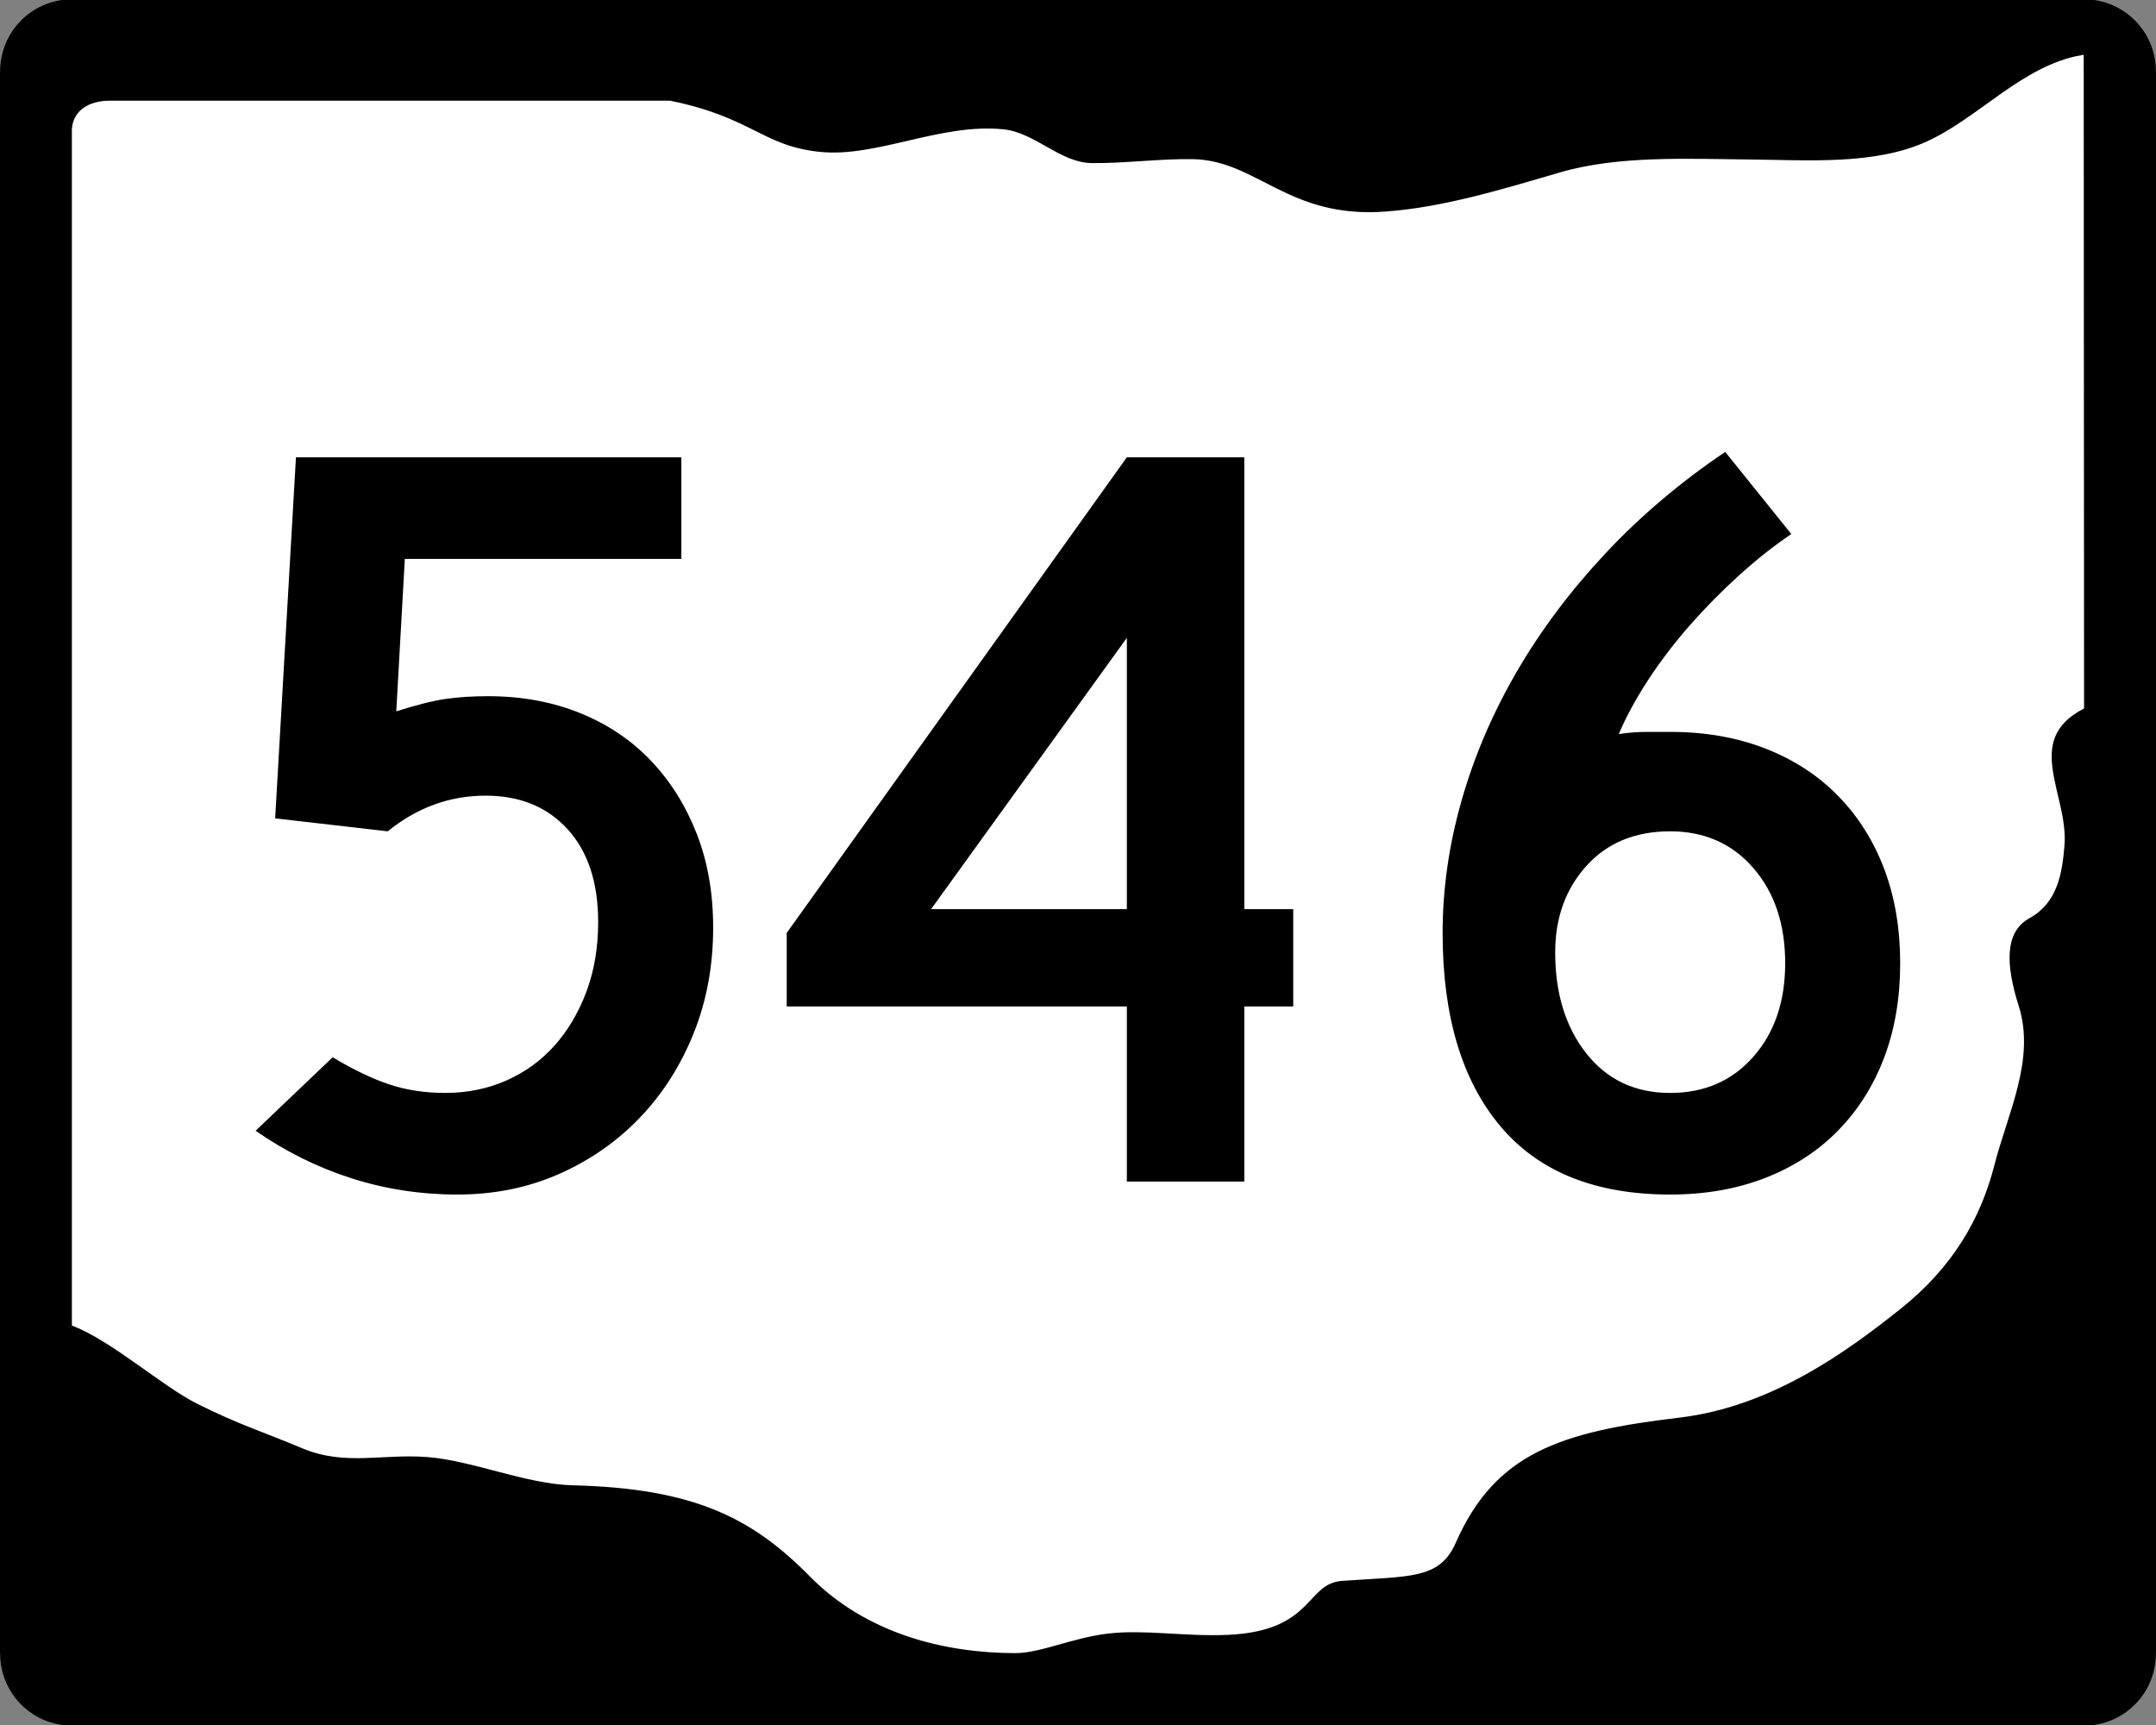
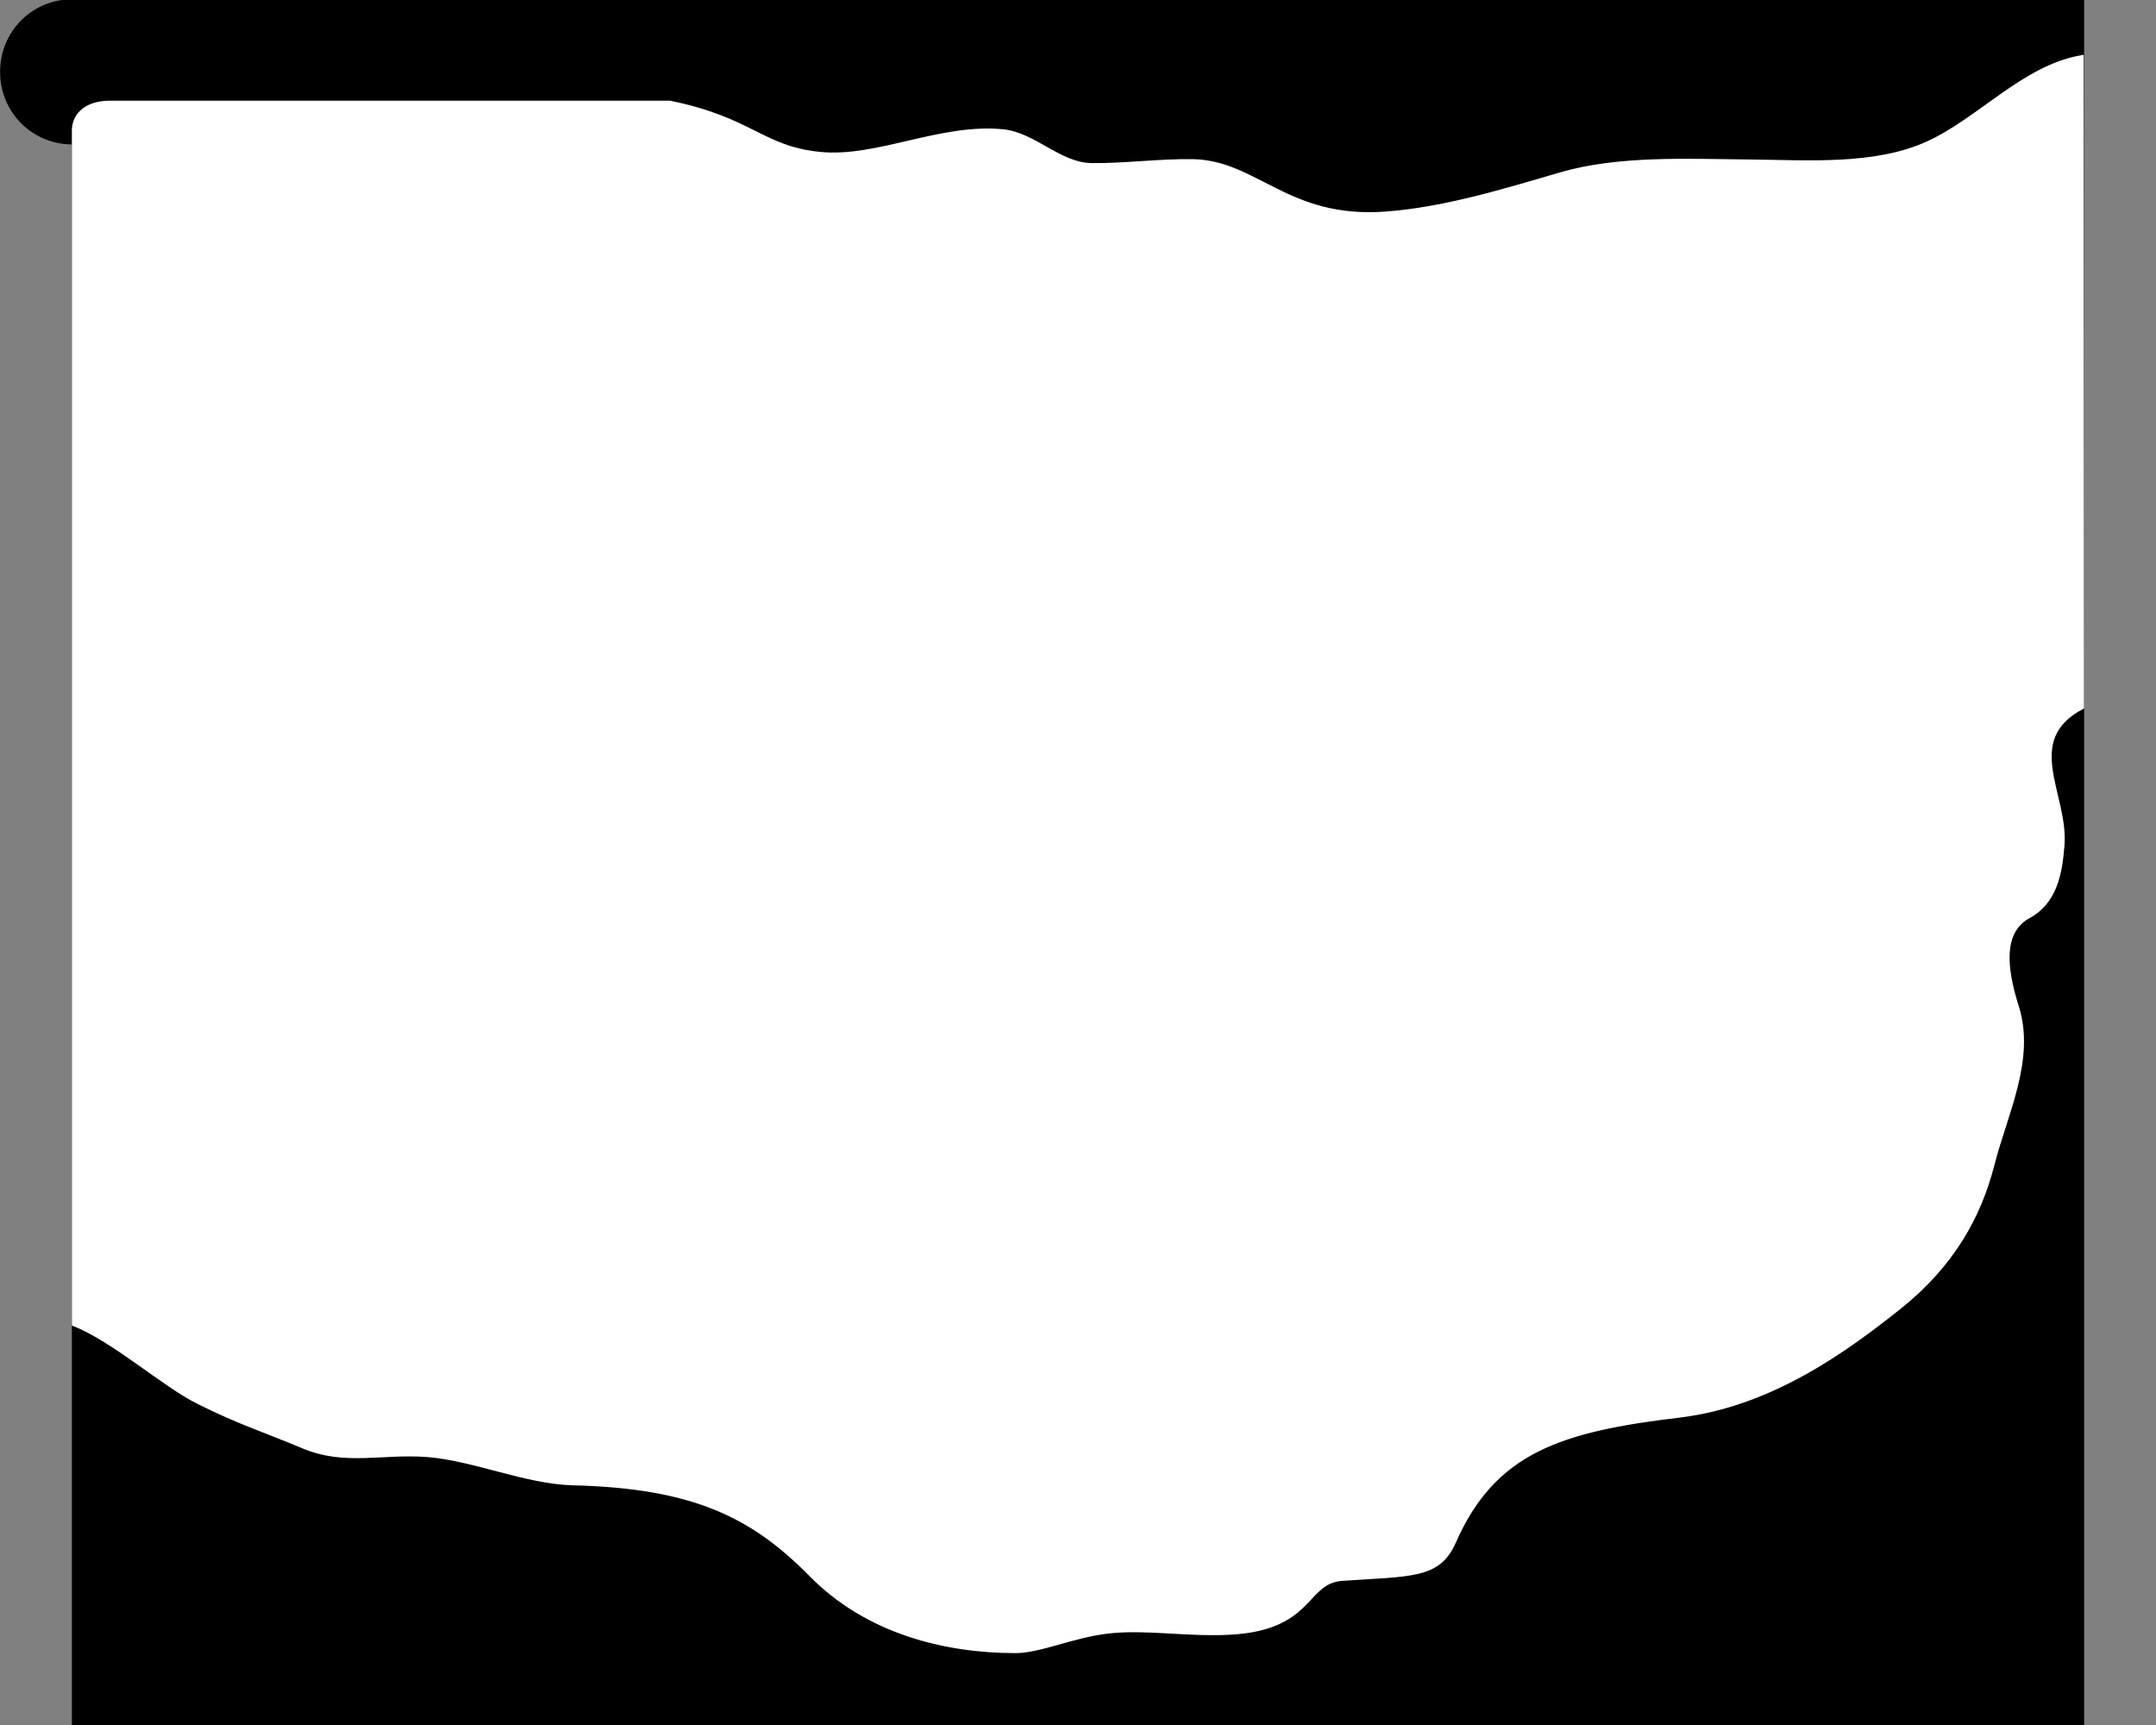
<svg xmlns="http://www.w3.org/2000/svg" xmlns:ns1="http://sodipodi.sourceforge.net/DTD/sodipodi-0.dtd" xmlns:ns2="http://www.inkscape.org/namespaces/inkscape" id="svg6567" ns1:version="0.32" ns2:version="0.44" width="750" height="600" version="1.0" ns1:docbase="G:\Wikipedia\2006 Route Signs\Ohio\New" ns1:docname="OH-546.svg">
  <rect width="100%" height="100%" fill="#808080" stroke="none" />
  <defs id="defs6570" />
  <ns1:namedview ns2:window-height="573" ns2:window-width="853" ns2:pageshadow="2" ns2:pageopacity="0.0" guidetolerance="10.0" gridtolerance="10.0" objecttolerance="10.0" borderopacity="1.0" bordercolor="#666666" pagecolor="#ffffff" id="base" ns2:showpageshadow="false" showborder="false" ns2:zoom="0.63" ns2:cx="375" ns2:cy="300" ns2:window-x="420" ns2:window-y="310" ns2:current-layer="svg6567" />
  <g id="g8433">
    <g transform="translate(1.060963e-5,1.618489e-5)" id="g6471">
      <rect style="fill:black;fill-opacity:1;stroke:black;stroke-width:1.126;stroke-opacity:1" id="rect6358" width="698.874" height="598.874" x="25.563" y="0.563" />
-       <rect style="fill:black;fill-opacity:1;stroke:black;stroke-width:1.116;stroke-opacity:1" id="rect6360" width="748.884" height="548.884" x="0.558" y="25.558" />
      <path ns1:type="arc" style="fill:black;fill-opacity:1;stroke:black;stroke-opacity:1" id="path4579" ns1:cx="20.891365" ns1:cy="17.966574" ns1:rx="17.548746" ns1:ry="15.45961" d="M 38.44 17.967 A 17.549 15.46 0 1 1  3.343,17.967 A 17.549 15.46 0 1 1  38.44 17.967 z" transform="matrix(1.383,0,0,1.569,-3.885,-3.198)" ns2:transform-center-y="-58.495822" ns2:transform-center-x="30.083565" />
-       <path ns1:type="arc" style="fill:black;fill-opacity:1;stroke:black;stroke-opacity:1" id="path6352" ns1:cx="20.891365" ns1:cy="17.966574" ns1:rx="17.548746" ns1:ry="15.45961" d="M 38.44 17.967 A 17.549 15.46 0 1 1  3.343,17.967 A 17.549 15.46 0 1 1  38.44 17.967 z" transform="matrix(1.383,0,0,1.569,696.115,546.802)" ns2:transform-center-y="-58.495822" ns2:transform-center-x="30.083565" />
-       <path ns1:type="arc" style="fill:black;fill-opacity:1;stroke:black;stroke-opacity:1" id="path6354" ns1:cx="20.891365" ns1:cy="17.966574" ns1:rx="17.548746" ns1:ry="15.45961" d="M 38.44 17.967 A 17.549 15.46 0 1 1  3.343,17.967 A 17.549 15.46 0 1 1  38.44 17.967 z" transform="matrix(1.383,0,0,1.569,696.115,-3.198)" ns2:transform-center-y="-58.495822" ns2:transform-center-x="30.083565" />
-       <path ns1:type="arc" style="fill:black;fill-opacity:1;stroke:black;stroke-opacity:1" id="path6356" ns1:cx="20.891365" ns1:cy="17.966574" ns1:rx="17.548746" ns1:ry="15.45961" d="M 38.44 17.967 A 17.549 15.46 0 1 1  3.343,17.967 A 17.549 15.46 0 1 1  38.44 17.967 z" transform="matrix(1.383,0,0,1.569,-3.885,546.802)" ns2:transform-center-y="-58.495822" ns2:transform-center-x="30.083565" />
    </g>
    <path ns1:nodetypes="ccssssssssccssssssssssssssssccc" id="rect1914" d="M 38.533,35.585 L 233.038,35.585 C 261.529,41.375 265.076,51.39 285.31,53.4 C 305.13,55.369 327.256,43.349 348.958,45.53 C 359.809,46.621 368.568,57.101 379.625,57.279 C 390.681,57.457 404.035,55.69 415.051,55.918 C 437.082,56.373 447.918,76.593 481.843,74.159 C 502.162,72.701 522.745,66.367 542.904,60.488 C 563.063,54.609 587.042,55.832 608.335,56.028 C 628.721,56.216 652.031,58.063 670.327,49.803 C 688.624,41.544 703.906,23.179 724.292,19.711 L 724.419,246.075 C 702.932,257.394 719.039,276.419 717.602,294.076 C 716.817,303.726 715.152,313.708 705.759,318.852 C 696.402,323.976 697.297,336.116 701.705,350.042 C 707.539,368.478 697.886,386.98 693.263,405.053 C 688.639,423.126 679.239,440.144 660.673,454.915 C 642.511,469.365 616.222,488.725 584.163,492.53 C 542.78,497.443 519.771,504.837 505.9,536.386 C 500.471,548.734 490.873,547.636 466.926,549.307 C 453.578,550.238 457.03,566.691 427.265,568.077 C 412.579,568.761 398.422,566.179 385.752,567.601 C 373.081,569.024 361.897,574.451 353.154,574.439 C 328.646,574.408 301.629,567.736 282.078,547.89 C 261.998,527.506 241.639,517.108 199.306,516.069 C 183.088,515.671 164.521,507.474 148.746,506.248 C 132.971,505.021 120.08,509.392 105.462,503.274 C 90.78,497.128 83.482,495.064 68.834,487.755 C 56.82,481.76 39.216,465.942 25.566,460.68 L 25.566,46.478 C 25.102,39.087 31.02,35.456 38.533,35.585 z " style="fill:white;fill-opacity:1;stroke:white;stroke-width:1.121;stroke-opacity:1" />
  </g>
-   <path transform="scale(1.064,0.94)" style="font-size:400.003px;fill:black;font-family:Roadgeek 2005 Series C" d="M 233.162,343.221 C 233.162,357.348 231.028,370.412 226.759,382.412 C 222.491,394.411 216.623,404.812 209.157,413.613 C 201.69,422.414 192.891,429.348 182.759,434.414 C 172.627,439.48 161.559,442.013 149.555,442.013 C 137.56,442.013 126.028,440.013 114.961,436.013 C 103.893,432.013 93.427,426.148 83.564,418.416 L 108.759,391.219 C 115.424,395.752 121.558,399.084 127.162,401.217 C 132.765,403.349 138.899,404.415 145.564,404.415 C 152.758,404.415 159.423,402.881 165.559,399.813 C 171.695,396.745 176.962,392.411 181.361,386.812 C 185.76,381.213 189.226,374.548 191.762,366.817 C 194.296,359.086 195.564,350.553 195.564,341.219 C 195.564,326.546 192.229,315.077 185.56,306.813 C 178.891,298.549 169.958,294.417 158.76,294.417 C 147.024,294.417 136.36,298.815 126.765,307.612 L 89.96,302.815 L 96.76,169.208 L 222.762,169.208 L 222.762,206.818 L 132.356,206.818 L 129.56,263.215 C 136.225,260.815 141.625,259.281 145.759,258.613 C 149.893,257.946 154.495,257.612 159.565,257.612 C 170.495,257.612 180.492,259.679 189.558,263.813 C 198.624,267.948 206.357,273.815 212.758,281.416 C 219.158,289.017 224.159,298.018 227.76,308.418 C 231.361,318.819 233.162,330.42 233.162,343.221 L 233.162,343.221 z M 406.808,372.42 L 406.808,437.215 L 368.417,437.215 L 368.417,372.42 L 257.21,372.42 L 257.21,345.21 L 368.417,169.208 L 406.808,169.208 L 406.808,336.409 L 422.812,336.409 L 422.812,372.42 L 406.808,372.42 z M 368.417,236.018 L 304.415,336.409 L 368.417,336.409 L 368.417,236.018 z M 621.25,356.416 C 621.25,369.218 619.517,380.819 616.05,391.219 C 612.583,401.619 607.582,410.618 601.048,418.215 C 594.513,425.812 586.58,431.677 577.25,435.812 C 567.919,439.946 557.521,442.013 546.055,442.013 C 521.518,442.013 502.984,433.547 490.451,416.616 C 477.919,399.685 471.652,375.883 471.652,345.21 C 471.652,328.951 473.719,312.62 477.853,296.217 C 481.988,279.815 487.987,263.948 495.853,248.616 C 503.718,233.284 513.384,218.684 524.851,204.816 C 536.317,190.949 549.383,178.417 564.048,167.219 L 585.654,197.614 C 580.055,201.879 574.389,206.945 568.656,212.812 C 562.923,218.68 557.521,224.881 552.451,231.416 C 547.381,237.951 542.846,244.685 538.846,251.618 C 534.846,258.552 531.646,265.217 529.245,271.614 C 532.452,271.085 535.455,270.82 538.254,270.82 C 541.054,270.82 543.654,270.82 546.055,270.82 C 557.521,270.82 567.919,272.885 577.25,277.015 C 586.58,281.146 594.513,287.011 601.048,294.612 C 607.582,302.213 612.583,311.214 616.05,321.614 C 619.517,332.015 621.25,343.615 621.25,356.416 L 621.25,356.416 z M 583.652,356.416 C 583.652,342.012 580.186,330.277 573.252,321.211 C 566.318,312.146 557.252,307.613 546.055,307.612 C 534.588,307.613 525.455,311.879 518.656,320.412 C 511.856,328.945 508.457,339.611 508.457,352.413 C 508.457,367.615 511.856,380.082 518.656,389.815 C 525.455,399.548 534.588,404.415 546.055,404.415 C 557.252,404.415 566.318,399.949 573.252,391.018 C 580.186,382.086 583.652,370.552 583.652,356.416 L 583.652,356.416 z " id="text6370" />
</svg>